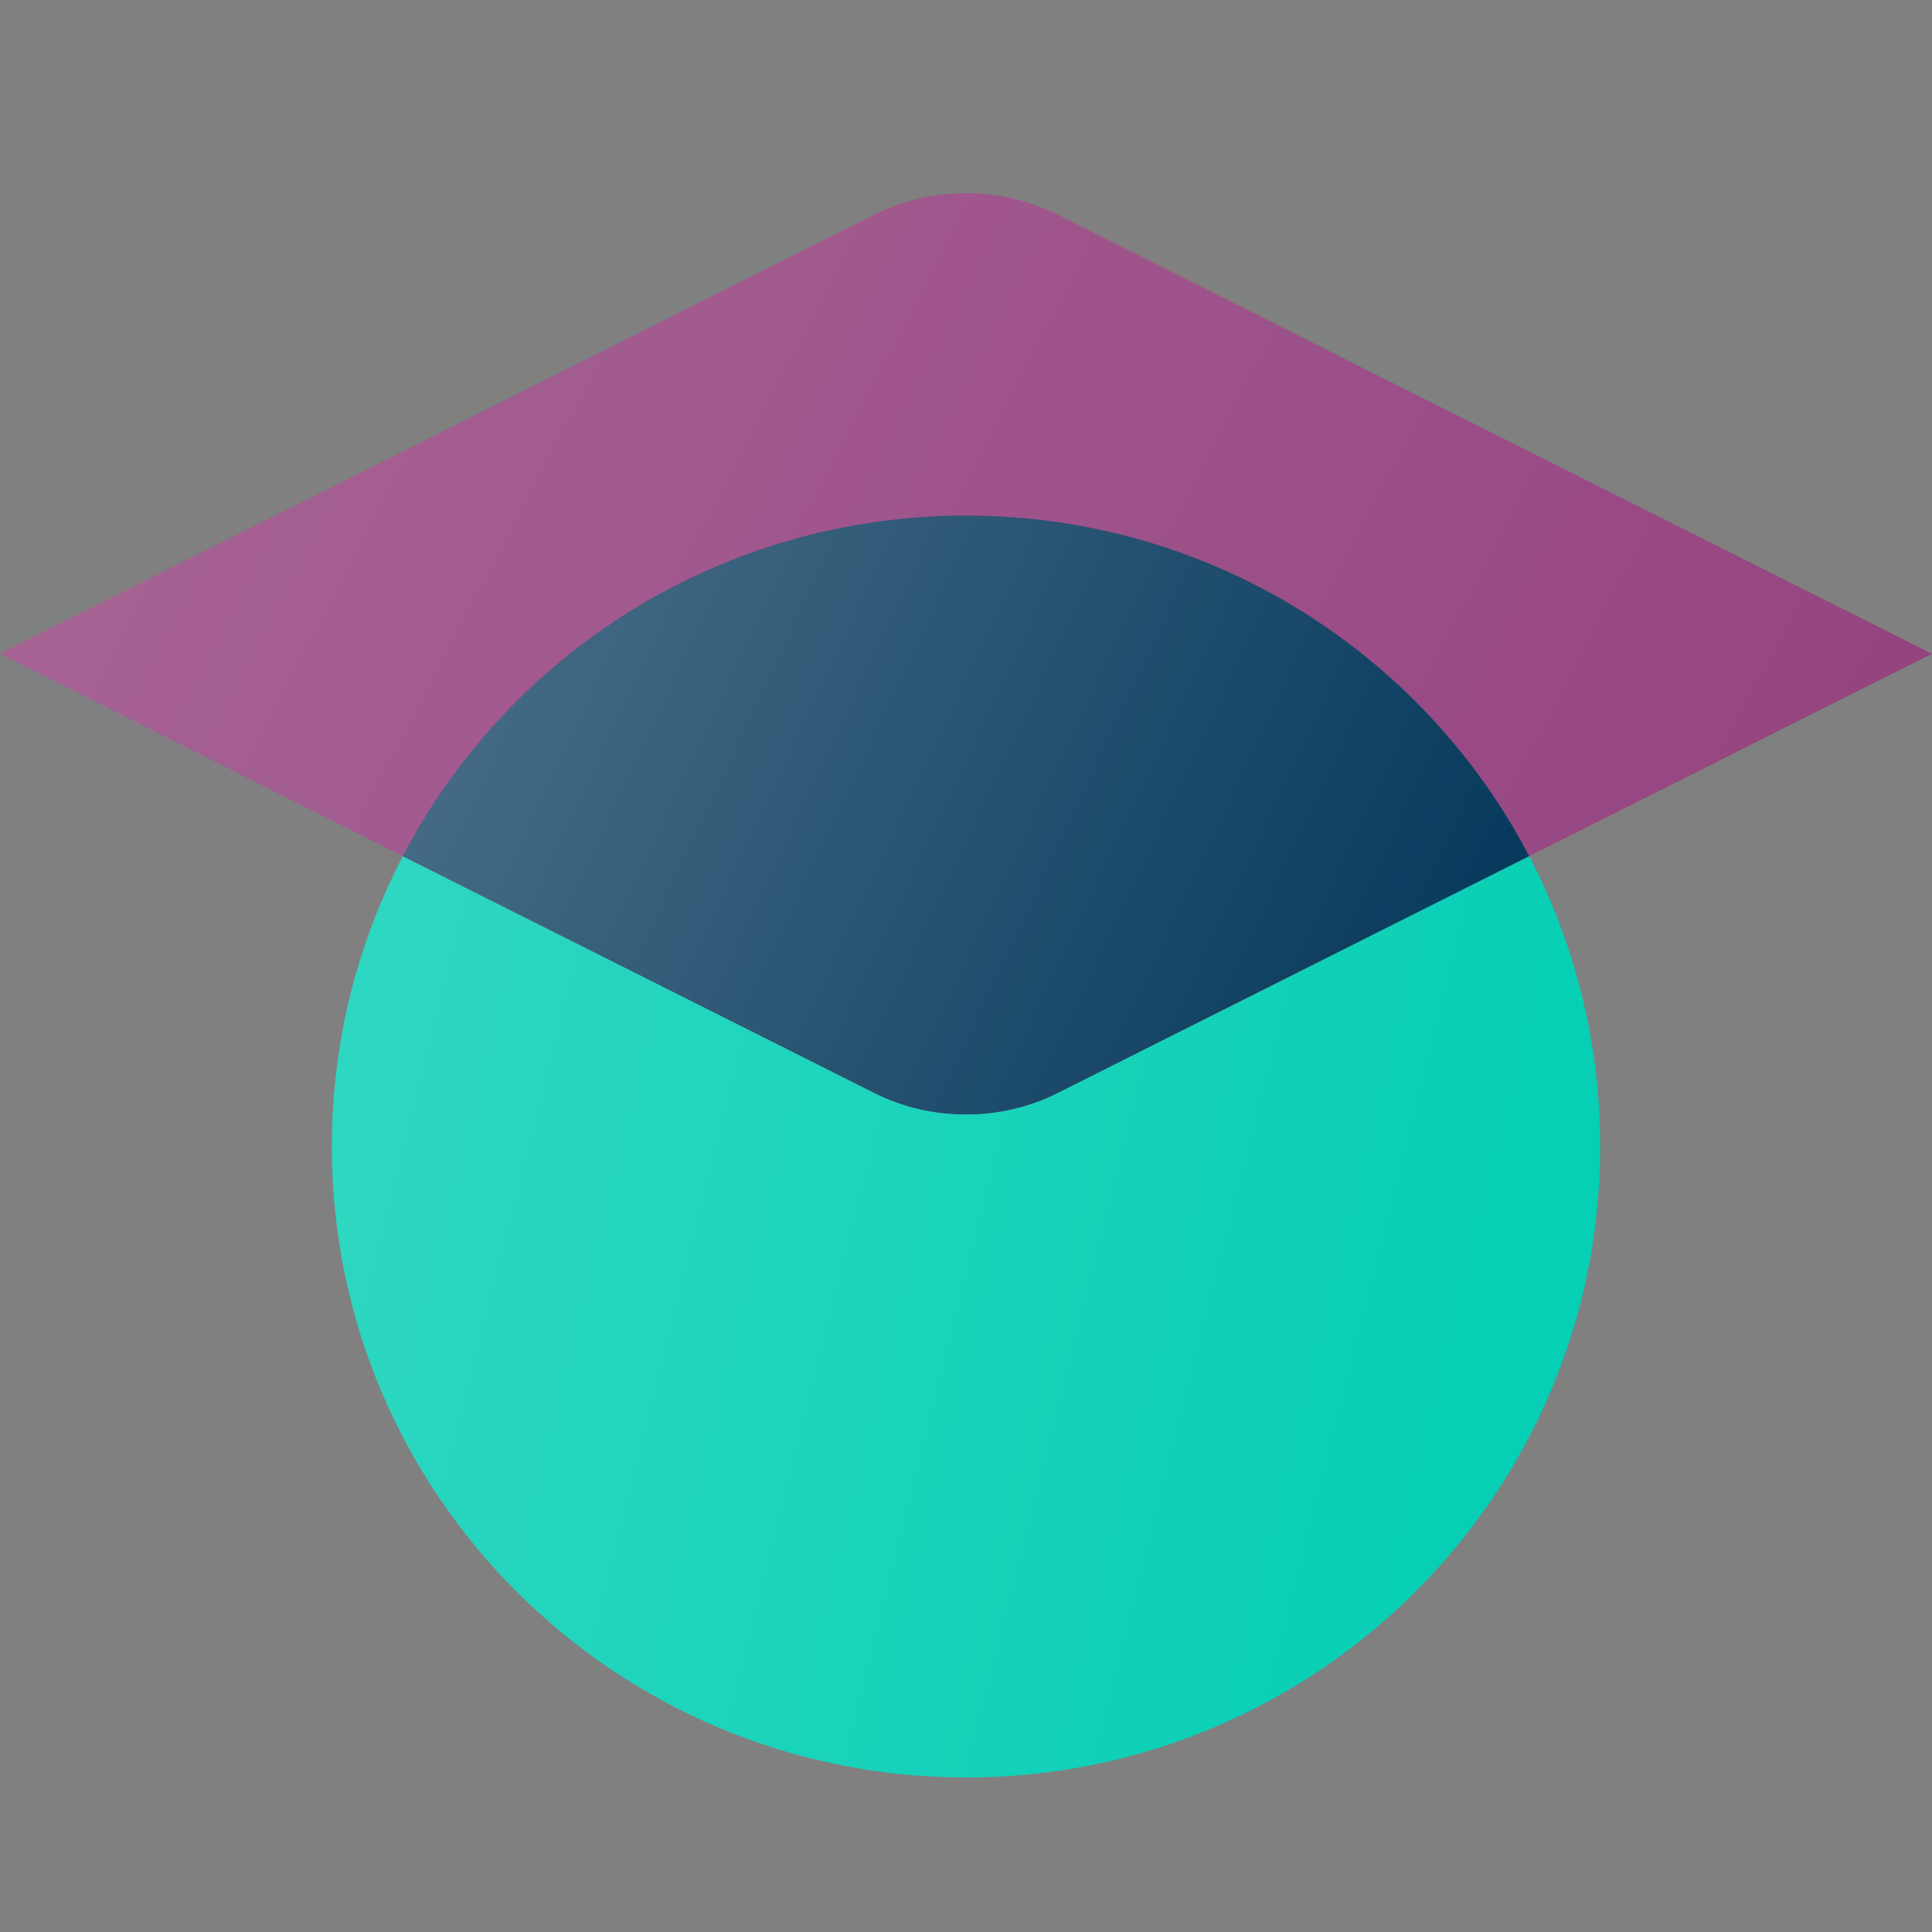
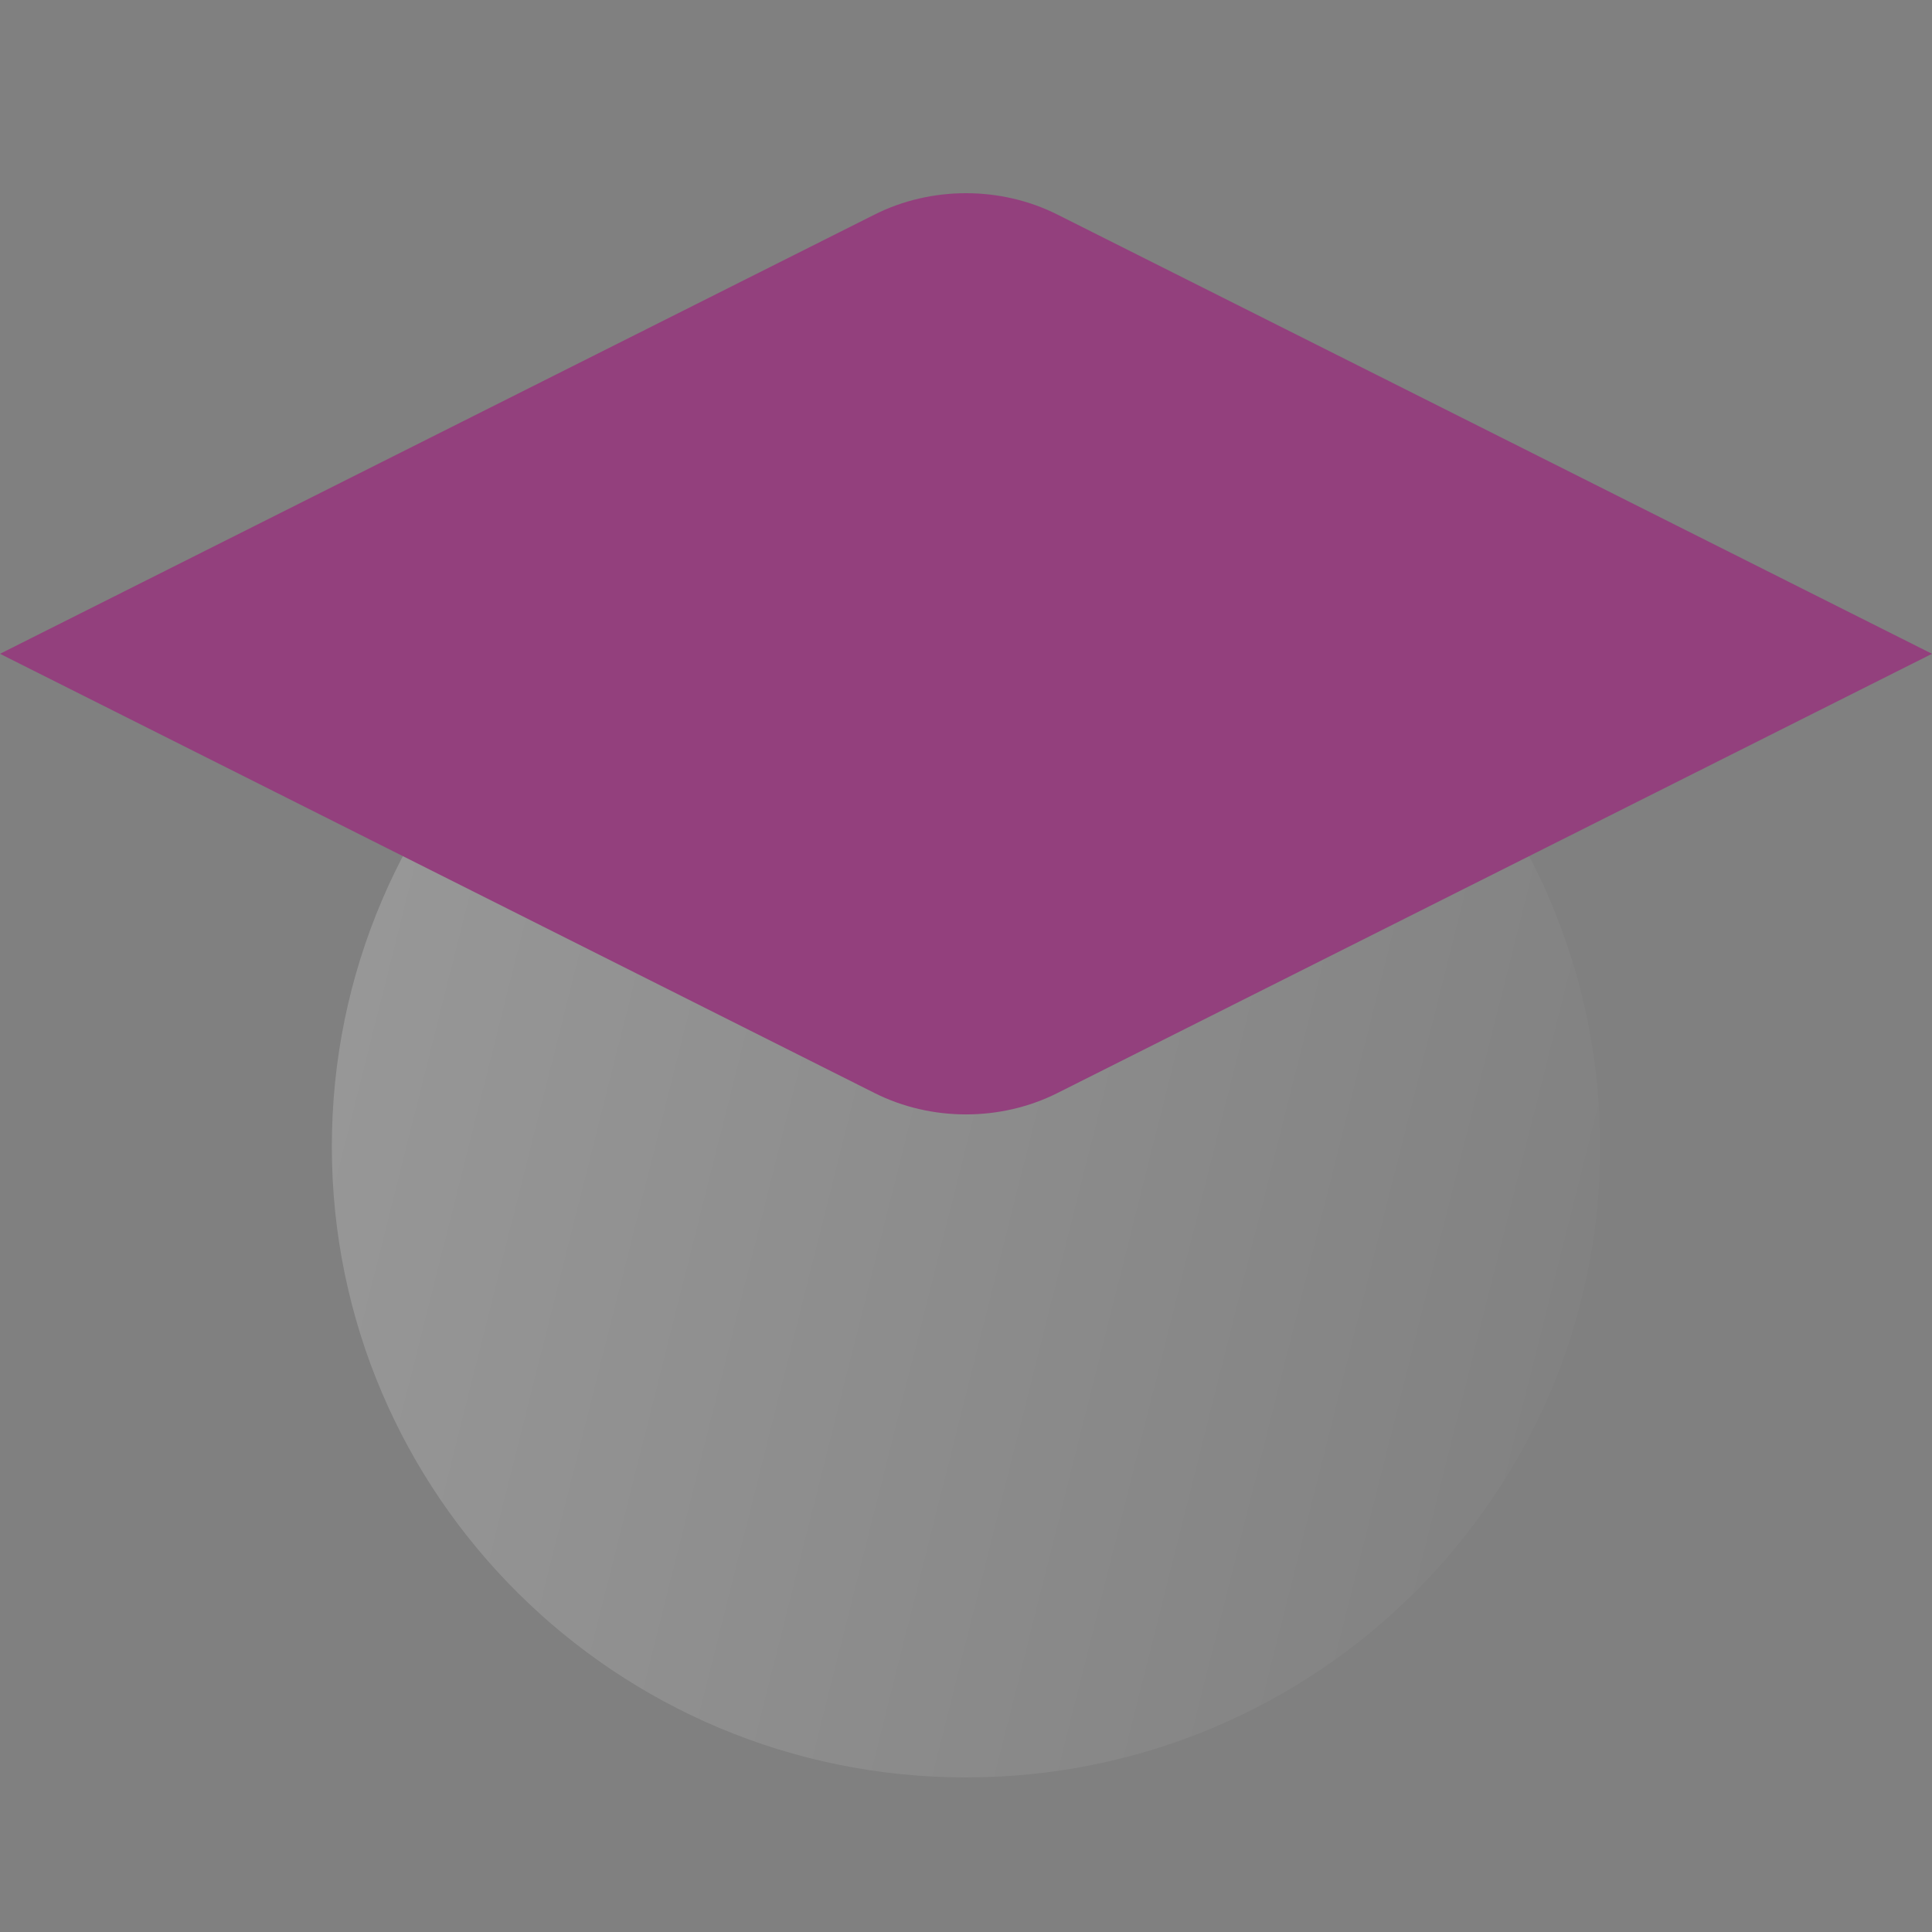
<svg xmlns="http://www.w3.org/2000/svg" width="300" height="300" viewBox="0 0 300 300" fill="none">
  <rect x="0" y="0" width="300" height="300" fill="#808080" stroke="none" />
-   <path d="M248.479 178.034C248.479 232.139 204.39 276 150.003 276C95.617 276 51.527 232.139 51.527 178.034C51.527 123.93 95.617 80.068 150.003 80.068C204.39 80.068 248.479 123.93 248.479 178.034Z" fill="#00CEB3" />
  <path d="M248.479 178.034C248.479 232.139 204.39 276 150.003 276C95.617 276 51.527 232.139 51.527 178.034C51.527 123.93 95.617 80.068 150.003 80.068C204.39 80.068 248.479 123.93 248.479 178.034Z" fill="url(#paint0_linear_50_1292)" fill-opacity="0.2" />
  <path d="M135.825 33.309C144.608 28.897 155.392 28.897 164.176 33.309L300 101.522L164.176 169.736C155.392 174.147 144.608 174.147 135.825 169.736L0 101.522L135.825 33.309Z" fill="#93407D" />
-   <path d="M135.825 33.309C144.608 28.897 155.392 28.897 164.176 33.309L300 101.522L164.176 169.736C155.392 174.147 144.608 174.147 135.825 169.736L0 101.522L135.825 33.309Z" fill="url(#paint1_linear_50_1292)" fill-opacity="0.2" />
-   <path d="M237.444 132.94L164.177 169.736C155.393 174.147 144.61 174.147 135.827 169.736L62.555 132.937C78.957 101.526 111.959 80.068 149.999 80.068C188.04 80.068 221.043 101.527 237.444 132.94Z" fill="#003458" />
-   <path d="M237.444 132.94L164.177 169.736C155.393 174.147 144.61 174.147 135.827 169.736L62.555 132.937C78.957 101.526 111.959 80.068 149.999 80.068C188.04 80.068 221.043 101.527 237.444 132.94Z" fill="url(#paint2_linear_50_1292)" fill-opacity="0.3" />
  <defs>
    <linearGradient id="paint0_linear_50_1292" x1="51.527" y1="80.068" x2="283.093" y2="138.261" gradientUnits="userSpaceOnUse">
      <stop stop-color="white" />
      <stop offset="1" stop-color="white" stop-opacity="0" />
    </linearGradient>
    <linearGradient id="paint1_linear_50_1292" x1="1.5727e-06" y1="30" x2="294.14" y2="184.222" gradientUnits="userSpaceOnUse">
      <stop stop-color="white" />
      <stop offset="1" stop-color="white" stop-opacity="0" />
    </linearGradient>
    <linearGradient id="paint2_linear_50_1292" x1="62.555" y1="80.068" x2="241.578" y2="164.256" gradientUnits="userSpaceOnUse">
      <stop stop-color="white" />
      <stop offset="1" stop-color="white" stop-opacity="0" />
    </linearGradient>
  </defs>
</svg>